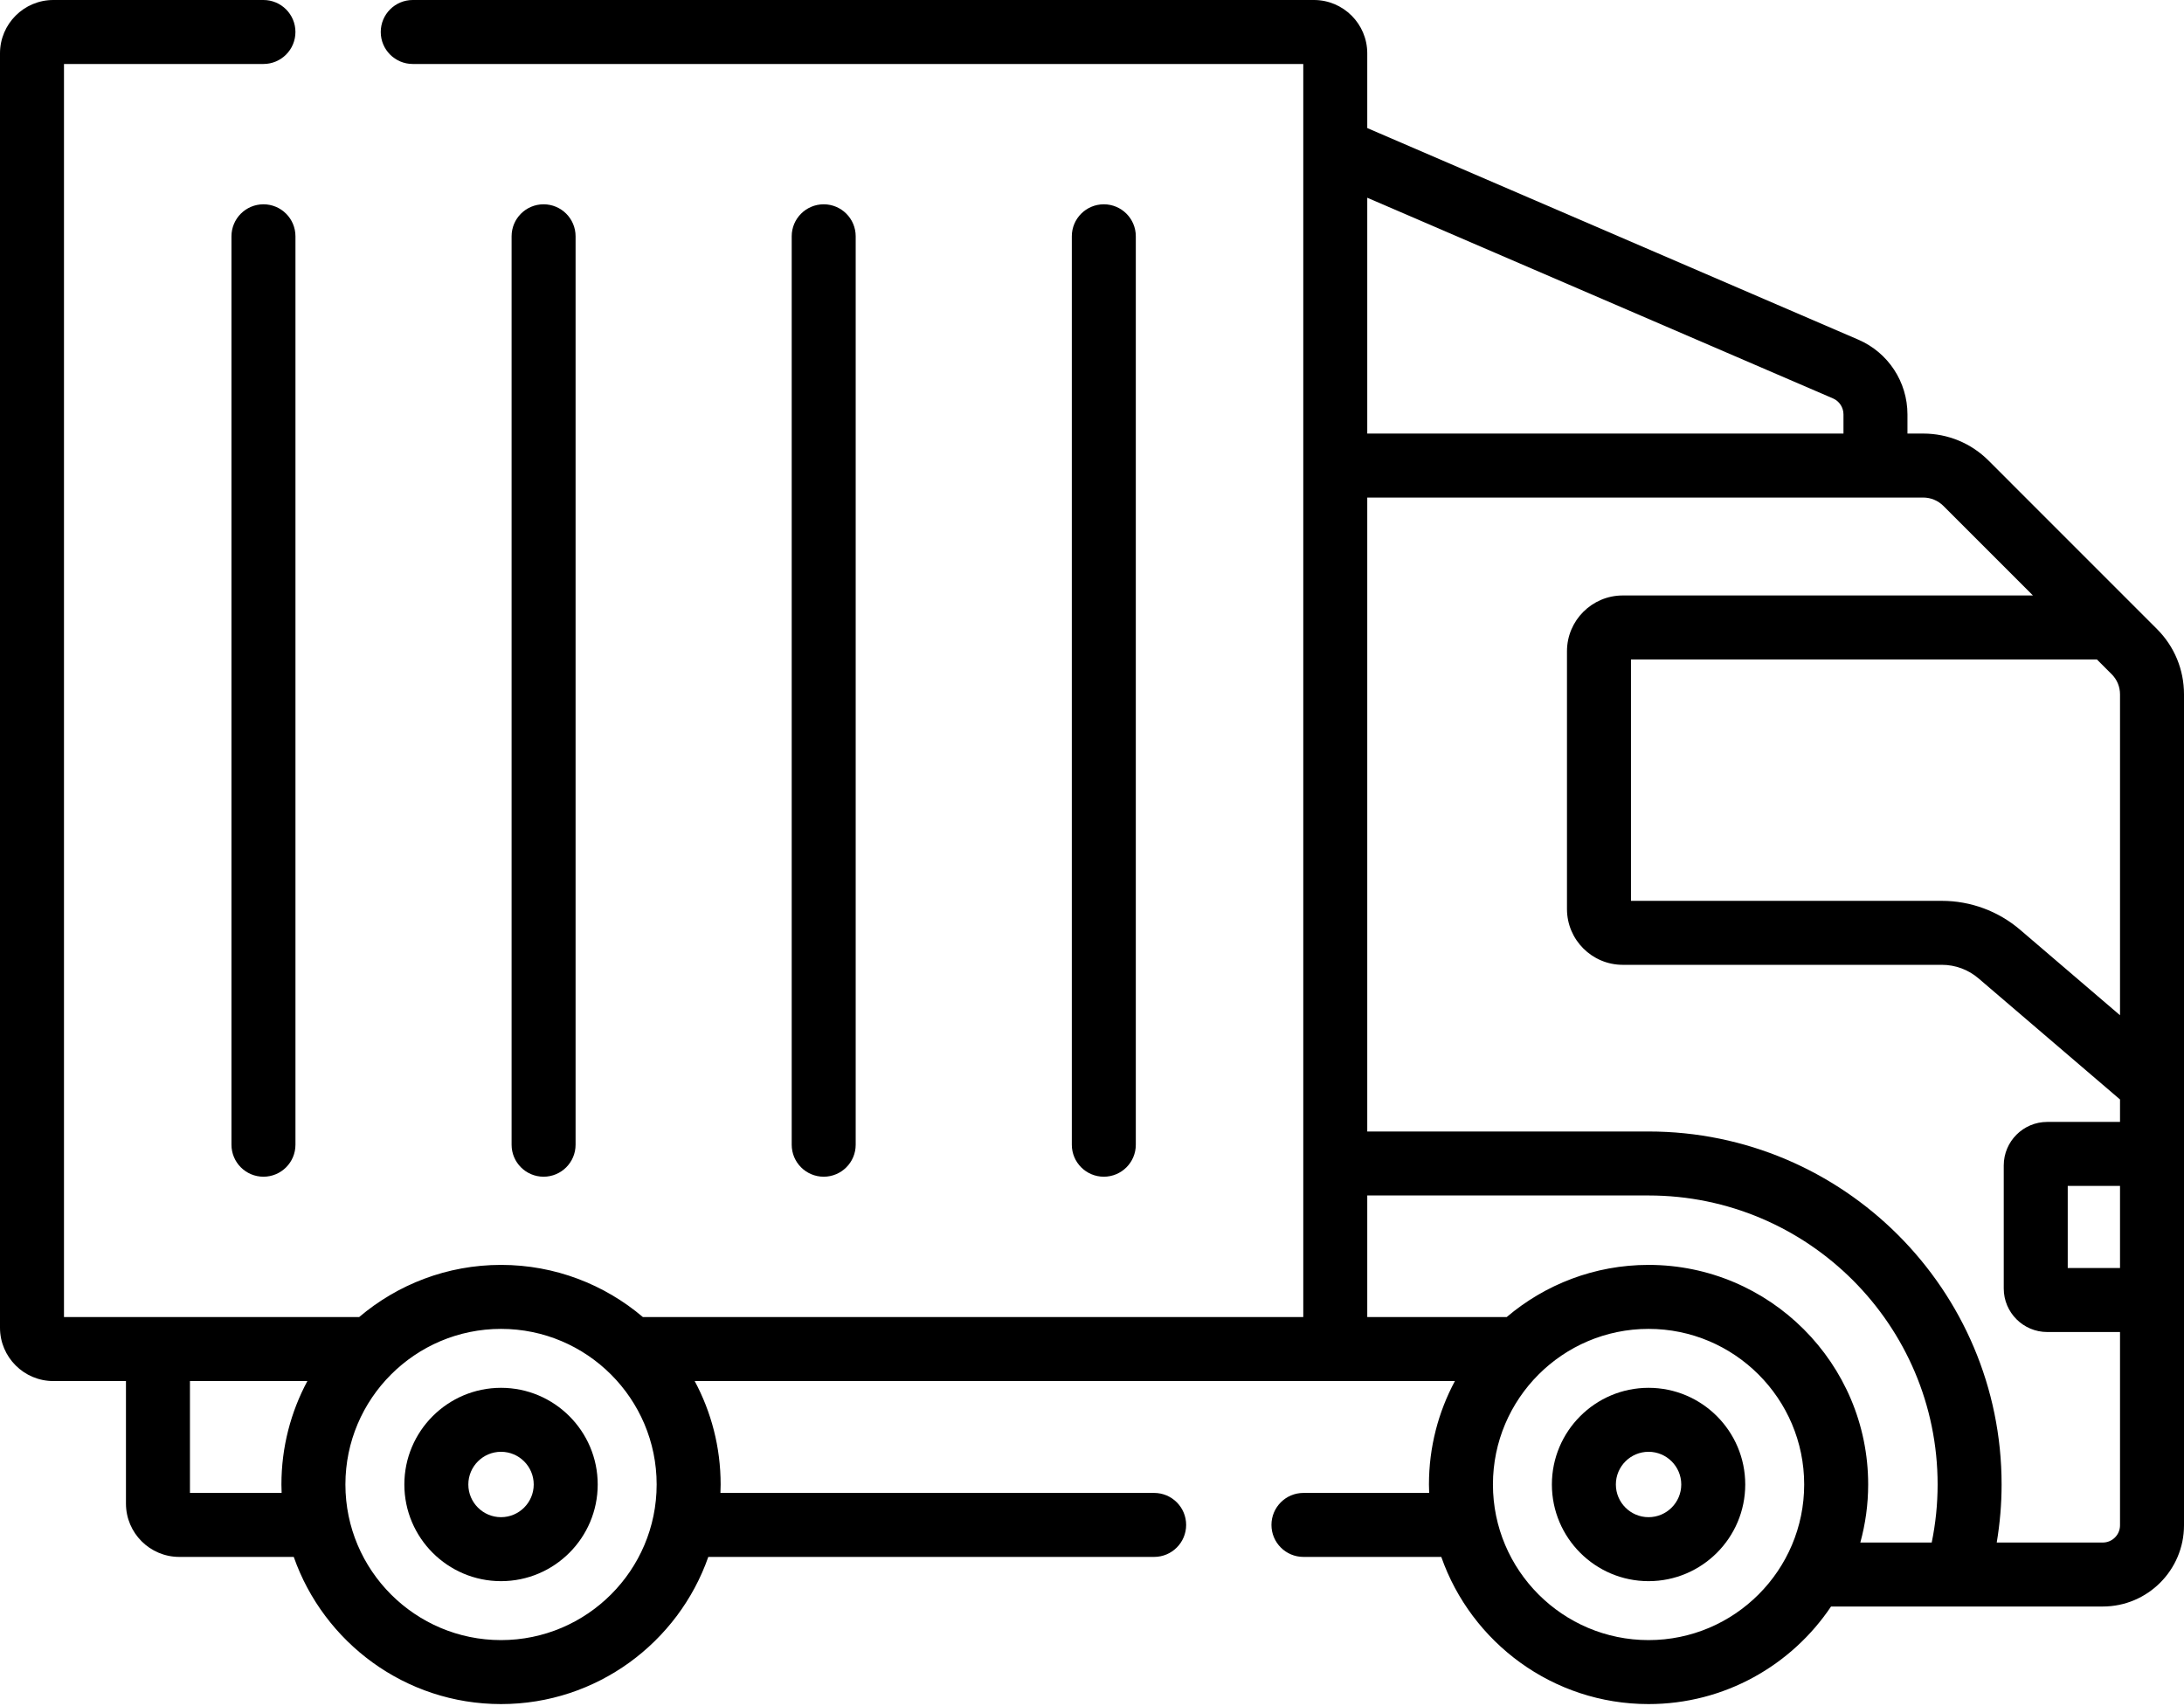
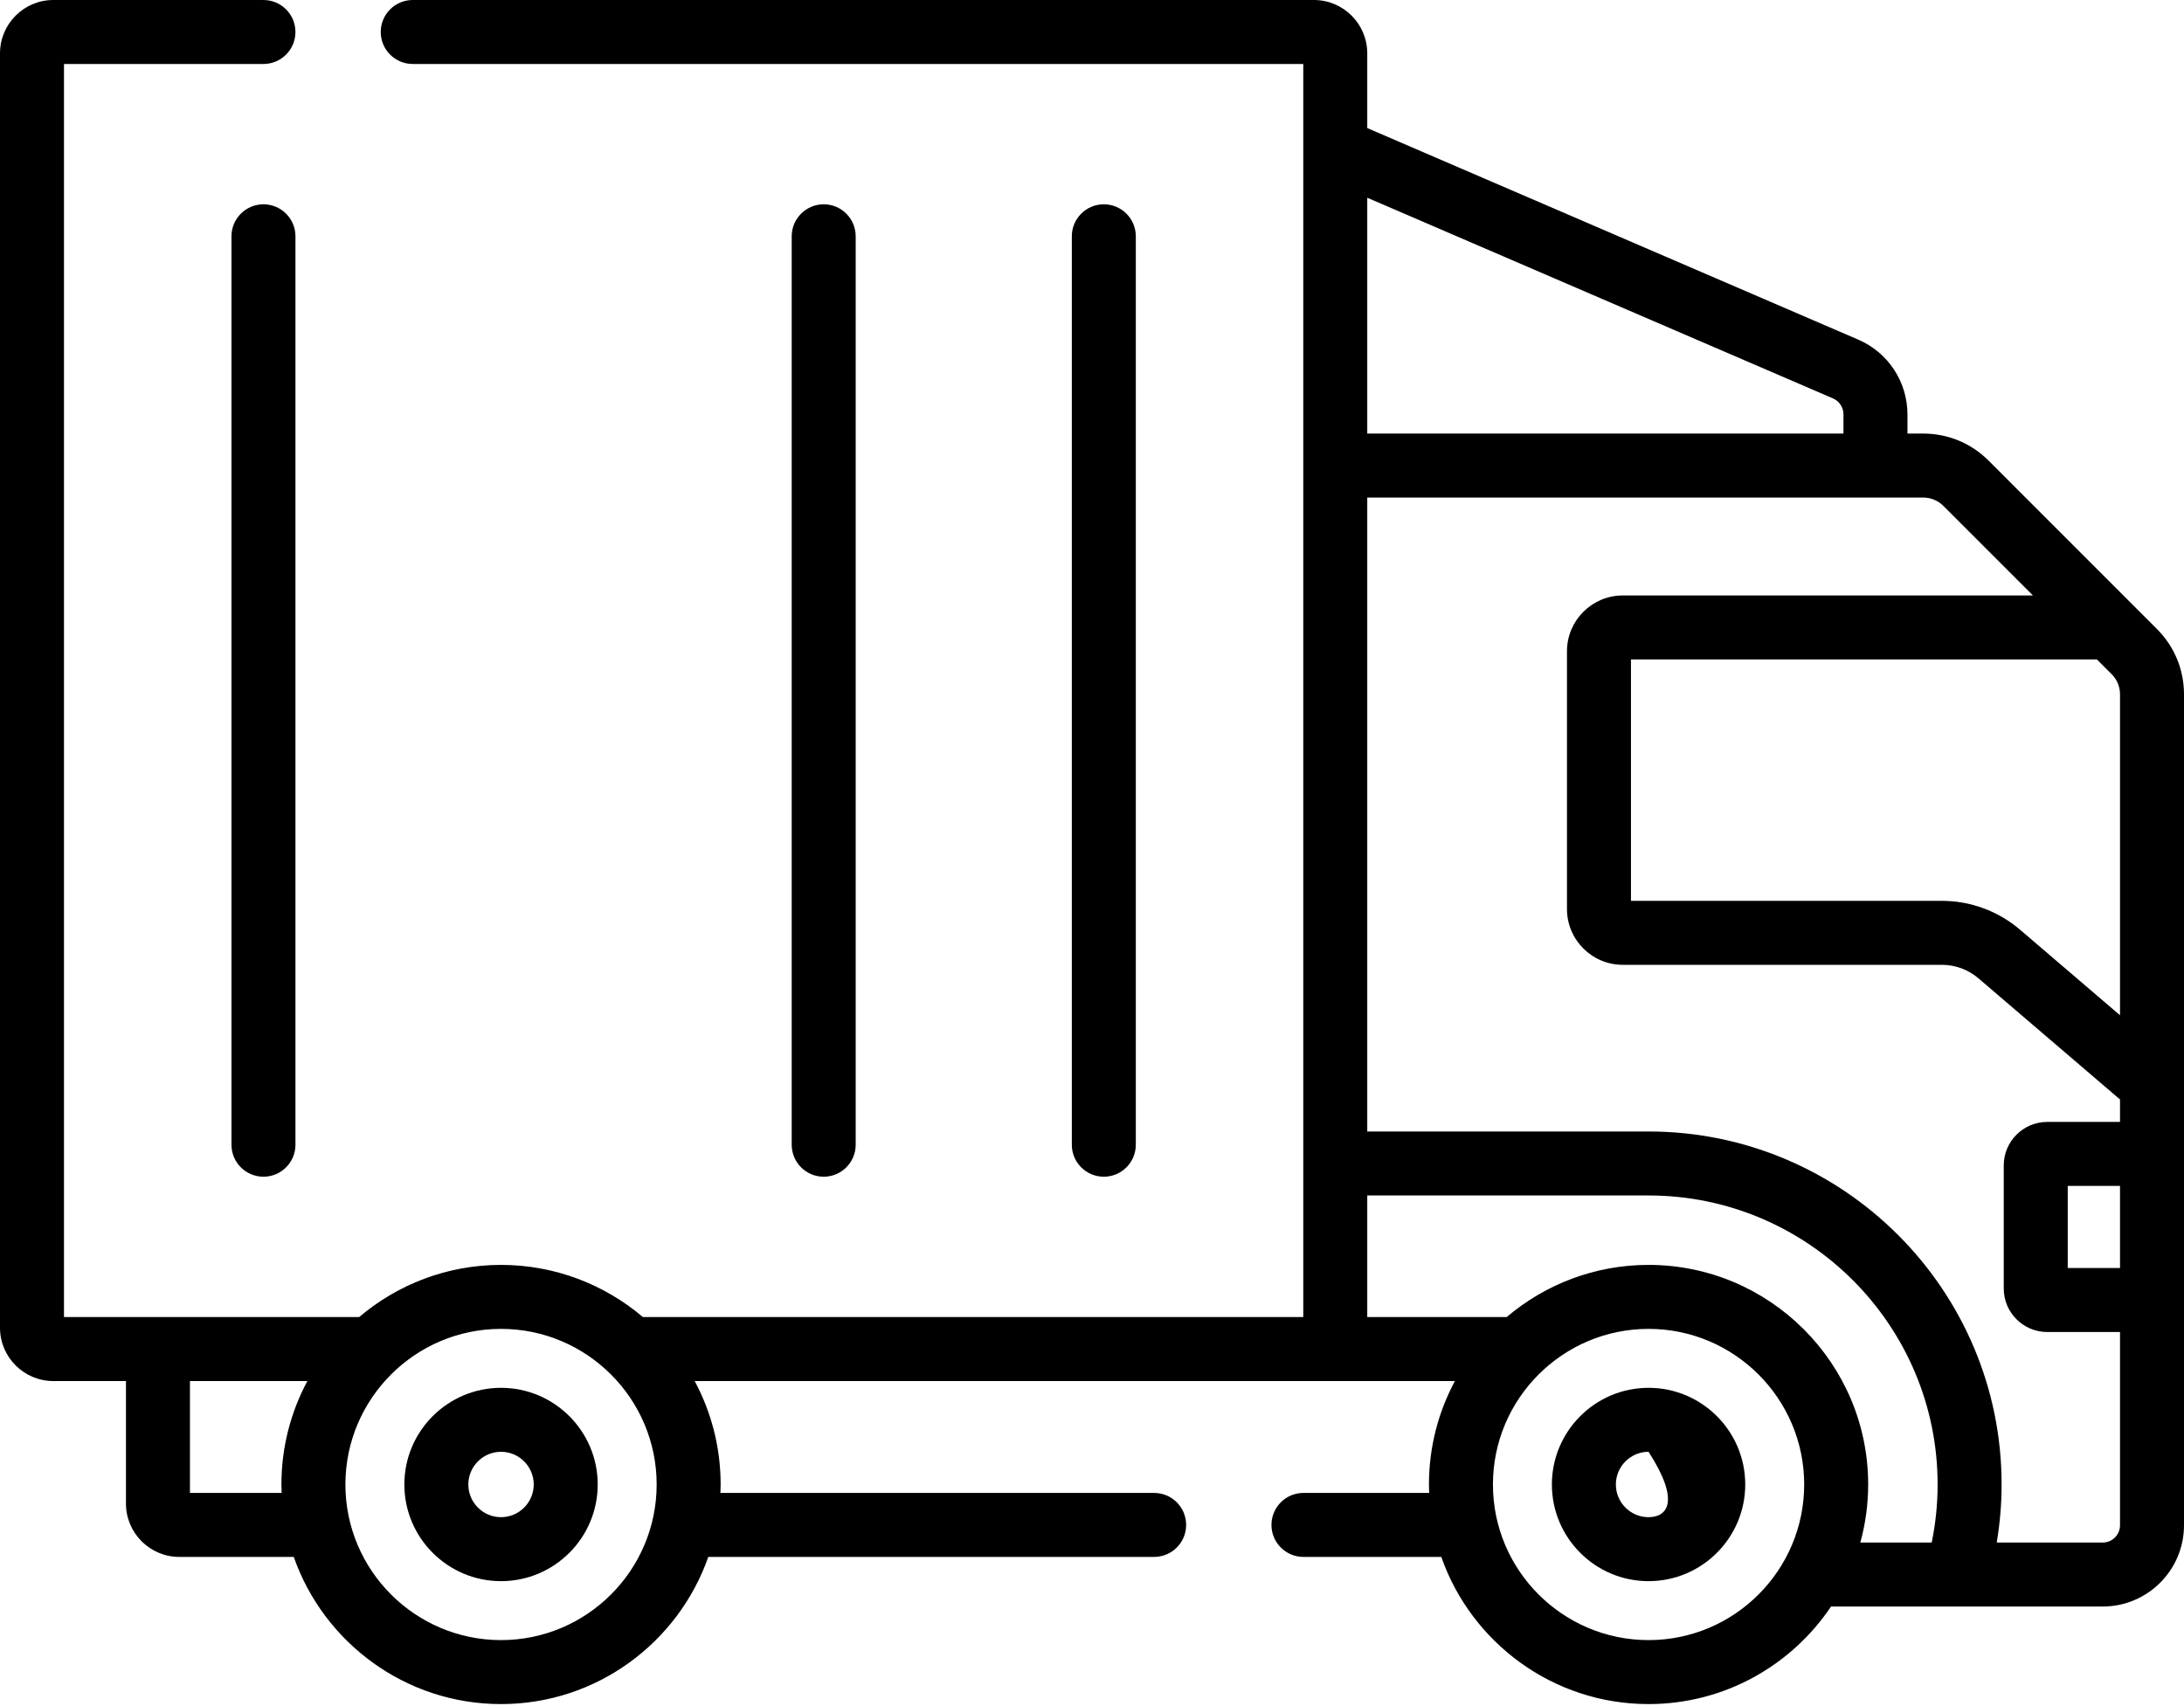
<svg xmlns="http://www.w3.org/2000/svg" width="512" height="400" viewBox="0 0 512 400" fill="none">
  <path d="M505.644 147.457L466.193 107.997C462.1 103.904 456.655 101.65 450.86 101.65H447.17V97.16C447.17 89.534 442.649 82.654 435.649 79.632L320.53 30.025V12.5C320.53 5.607 314.923 0 308.03 0H96.76C92.618 0 89.26 3.358 89.26 7.5C89.26 11.642 92.618 15 96.76 15H305.53V308.79H150.72C141.74 301.169 130.13 296.557 117.457 296.557C104.784 296.557 93.174 301.169 84.194 308.79H15V15H61.76C65.902 15 69.26 11.642 69.26 7.5C69.26 3.358 65.902 0 61.76 0H12.5C5.607 0 0 5.607 0 12.5V311.29C0 318.183 5.607 323.79 12.5 323.79H29.53V352.52C29.53 359.413 35.137 365.02 42.03 365.02H68.864C75.897 385.088 95.018 399.524 117.457 399.524C139.896 399.524 159.017 385.088 166.05 365.02H270.57C274.712 365.02 278.07 361.662 278.07 357.52C278.07 353.378 274.712 350.02 270.57 350.02H168.891C168.916 349.362 168.941 348.704 168.941 348.041C168.941 339.277 166.734 331.022 162.856 323.791H341.077C337.199 331.022 334.992 339.278 334.992 348.041C334.992 348.705 335.017 349.363 335.042 350.02H305.57C301.428 350.02 298.07 353.378 298.07 357.52C298.07 361.662 301.428 365.02 305.57 365.02H337.883C344.916 385.088 364.037 399.524 386.476 399.524C404.284 399.524 420.007 390.433 429.254 376.65H492.96C503.459 376.65 512 368.108 512 357.61V162.79C512 156.987 509.739 151.537 505.644 147.457ZM44.53 350.02V323.79H72.059C68.181 331.021 65.974 339.277 65.974 348.04C65.974 348.704 65.999 349.362 66.024 350.019H44.53V350.02ZM117.457 384.524C97.34 384.524 80.974 368.158 80.974 348.041C80.974 327.924 97.34 311.558 117.457 311.558C137.574 311.558 153.941 327.924 153.941 348.041C153.941 368.158 137.574 384.524 117.457 384.524ZM497 297.294H484.743V278.037H497V297.294ZM495.046 158.073C496.306 159.328 497 161.003 497 162.79V238.029L473.572 217.979C468.467 213.61 461.955 211.205 455.237 211.205H382.35V154.608H491.582L495.046 158.073ZM429.708 93.406C431.204 94.052 432.17 95.525 432.17 97.16V101.65H320.53V46.359L429.708 93.406ZM386.476 384.524C366.359 384.524 349.993 368.158 349.993 348.041C349.993 327.924 366.359 311.558 386.476 311.558C406.593 311.558 422.959 327.924 422.959 348.041C422.959 368.158 406.593 384.524 386.476 384.524ZM436.119 361.65C437.31 357.312 437.959 352.751 437.959 348.04C437.959 319.652 414.864 296.557 386.476 296.557C373.803 296.557 362.193 301.169 353.213 308.79H320.53V280.28H386.48C423.843 280.28 454.24 310.677 454.24 348.04C454.24 352.605 453.776 357.164 452.857 361.65H436.119ZM492.96 361.65H468.099C468.85 357.149 469.24 352.599 469.24 348.04C469.24 302.406 432.114 265.28 386.48 265.28H320.53V116.65H450.86C452.623 116.65 454.346 117.362 455.586 118.603L476.585 139.607H380.427C373.216 139.607 367.349 145.474 367.349 152.685V213.126C367.349 220.337 373.216 226.204 380.427 226.204H455.237C458.382 226.204 461.429 227.33 463.819 229.375L497 257.772V263.037H479.94C474.317 263.037 469.743 267.611 469.743 273.234V302.097C469.743 307.72 474.317 312.294 479.94 312.294H497V357.61C497 359.838 495.188 361.65 492.96 361.65Z" fill="black" />
-   <path d="M386.476 325.376C373.979 325.376 363.811 335.543 363.811 348.041C363.811 360.539 373.978 370.706 386.476 370.706C398.974 370.706 409.141 360.539 409.141 348.041C409.141 335.543 398.973 325.376 386.476 325.376ZM386.476 355.705C382.25 355.705 378.811 352.267 378.811 348.04C378.811 343.813 382.249 340.375 386.476 340.375C390.703 340.375 394.141 343.813 394.141 348.04C394.141 352.267 390.702 355.705 386.476 355.705Z" fill="black" />
+   <path d="M386.476 325.376C373.979 325.376 363.811 335.543 363.811 348.041C363.811 360.539 373.978 370.706 386.476 370.706C398.974 370.706 409.141 360.539 409.141 348.041C409.141 335.543 398.973 325.376 386.476 325.376ZM386.476 355.705C382.25 355.705 378.811 352.267 378.811 348.04C378.811 343.813 382.249 340.375 386.476 340.375C394.141 352.267 390.702 355.705 386.476 355.705Z" fill="black" />
  <path d="M117.457 325.376C104.96 325.376 94.793 335.543 94.793 348.041C94.793 360.539 104.96 370.706 117.457 370.706C129.954 370.706 140.122 360.539 140.122 348.041C140.122 335.543 129.954 325.376 117.457 325.376ZM117.457 355.705C113.231 355.705 109.793 352.267 109.793 348.04C109.793 343.813 113.231 340.375 117.457 340.375C121.683 340.375 125.122 343.813 125.122 348.04C125.122 352.267 121.683 355.705 117.457 355.705Z" fill="black" />
  <path d="M61.764 47.899C57.622 47.899 54.264 51.257 54.264 55.399V268.382C54.264 272.524 57.622 275.882 61.764 275.882C65.906 275.882 69.264 272.524 69.264 268.382V55.399C69.264 51.257 65.906 47.899 61.764 47.899Z" fill="black" />
-   <path d="M134.934 268.383V55.399C134.934 51.257 131.576 47.899 127.434 47.899C123.292 47.899 119.934 51.257 119.934 55.399V268.382C119.934 272.524 123.292 275.882 127.434 275.882C131.576 275.882 134.934 272.525 134.934 268.383Z" fill="black" />
  <path d="M200.602 268.383V55.399C200.602 51.257 197.244 47.899 193.102 47.899C188.96 47.899 185.602 51.257 185.602 55.399V268.382C185.602 272.524 188.96 275.882 193.102 275.882C197.244 275.882 200.602 272.525 200.602 268.383Z" fill="black" />
  <path d="M266.27 268.383V55.399C266.27 51.257 262.912 47.899 258.77 47.899C254.628 47.899 251.27 51.257 251.27 55.399V268.382C251.27 272.524 254.628 275.882 258.77 275.882C262.912 275.882 266.27 272.525 266.27 268.383Z" fill="black" />
</svg>